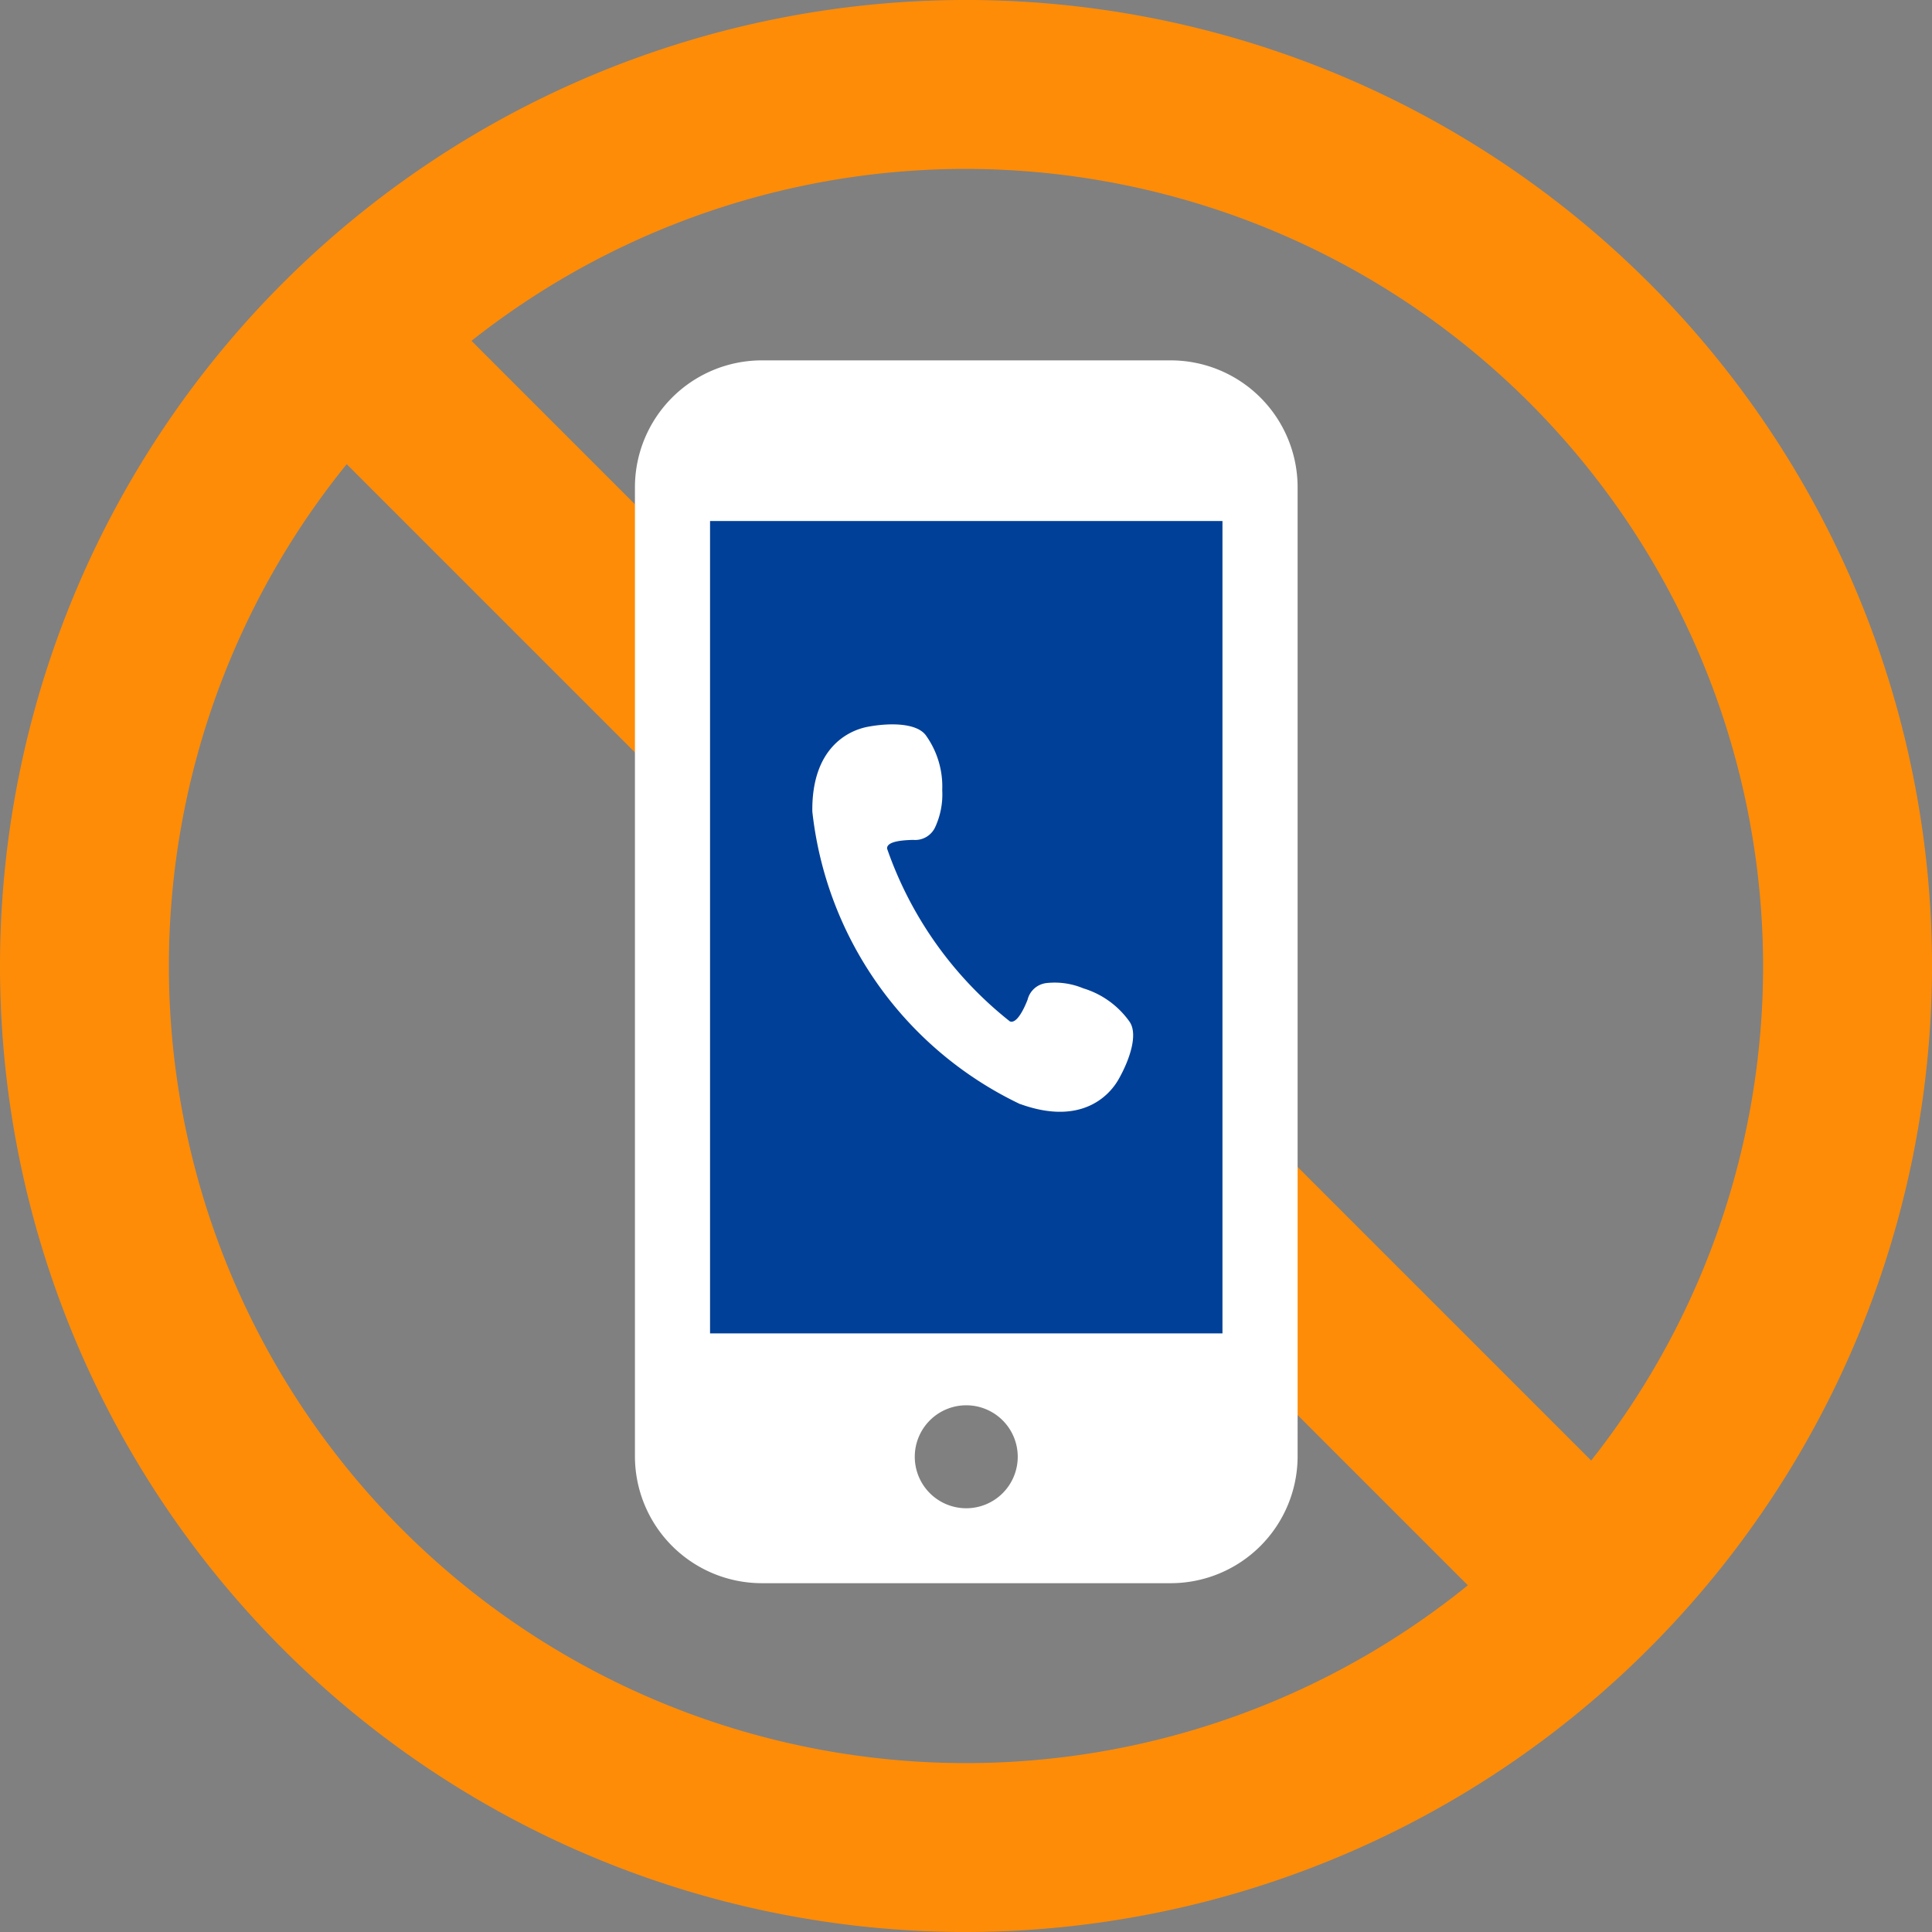
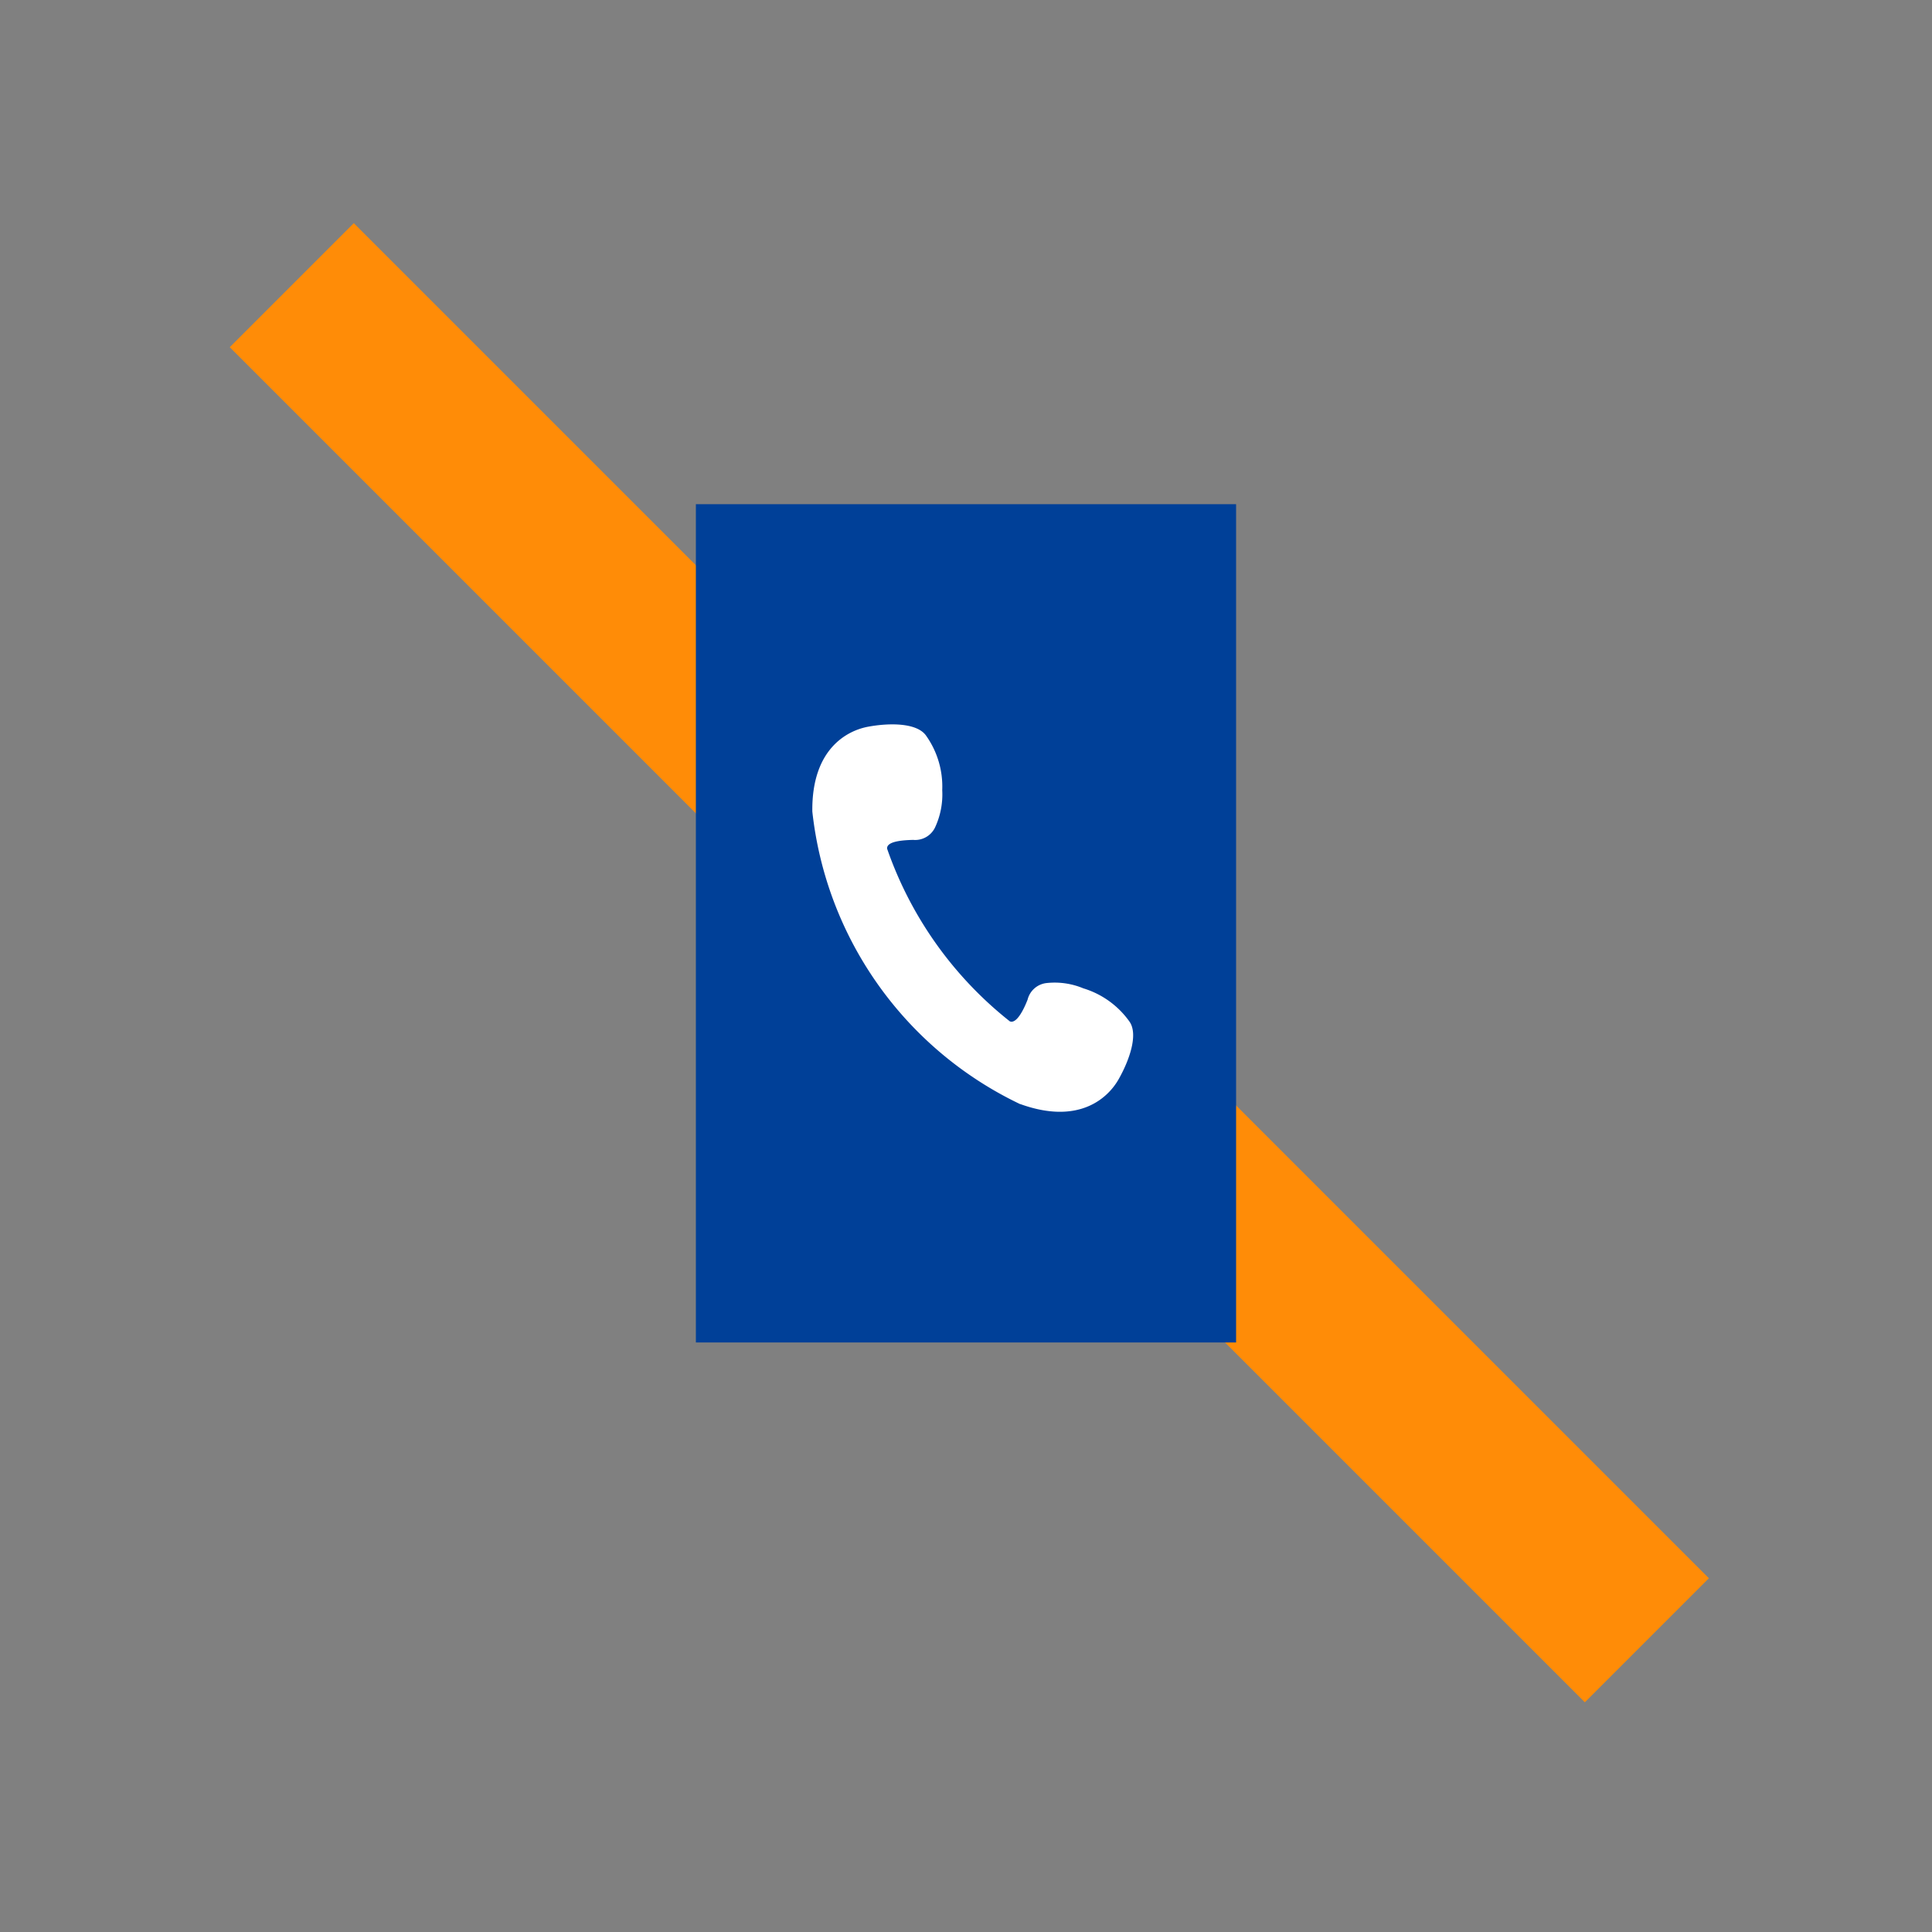
<svg xmlns="http://www.w3.org/2000/svg" width="112.584" height="112.584" viewBox="0 0 112.584 112.584">
  <rect x="0" y="0" width="112.584" height="112.584" fill="#808080" stroke="none" />
  <g id="グループ_2682" data-name="グループ 2682" transform="translate(-363 -2203)">
    <rect id="長方形_410" data-name="長方形 410" width="10.223" height="111.675" transform="translate(376.388 2223.232) rotate(-45)" fill="#ff8c07" />
-     <path id="パス_736" data-name="パス 736" d="M197.692,477.48a56.292,56.292,0,1,1,56.292-56.293A56.357,56.357,0,0,1,197.692,477.48Zm0-102.742a46.45,46.45,0,1,0,46.449,46.449A46.5,46.5,0,0,0,197.692,374.739Z" transform="translate(221.601 1838.104)" fill="#ff8c07" />
    <g id="グループ_1098" data-name="グループ 1098" transform="translate(81.271 -372.279)">
      <rect id="長方形_1940" data-name="長方形 1940" width="31.48" height="48.849" transform="translate(322.28 2604.66)" fill="#004098" />
-       <path id="パス_80" data-name="パス 80" d="M148.5,0H124.67a7.4,7.4,0,0,0-7.393,7.393V63.865a7.4,7.4,0,0,0,7.393,7.393H148.5a7.4,7.4,0,0,0,7.393-7.393V7.393A7.4,7.4,0,0,0,148.5,0ZM136.584,66.891a3,3,0,1,1,3-3A3,3,0,0,1,136.584,66.891Zm14.93-57.529V56.7h-29.86V9.363Z" transform="translate(201.452 2596.279)" fill="#fff" />
      <path id="パス_715" data-name="パス 715" d="M200.164,431.1c3.417,1.238,5.114-.343,5.739-1.446s1.156-2.607.632-3.356a5.119,5.119,0,0,0-2.693-1.94,4.335,4.335,0,0,0-2.145-.307,1.284,1.284,0,0,0-1.1.968c-.2.516-.632,1.433-1.035,1.263a22.043,22.043,0,0,1-7.152-10.063c-.033-.444.965-.494,1.516-.511a1.285,1.285,0,0,0,1.276-.72,4.552,4.552,0,0,0,.421-2.179,5.119,5.119,0,0,0-.945-3.181c-.534-.749-2.126-.745-3.369-.516s-3.3,1.31-3.256,4.943a21.472,21.472,0,0,0,12.114,17.053Z" transform="translate(141.013 2208.514)" fill="#fff" />
    </g>
  </g>
</svg>